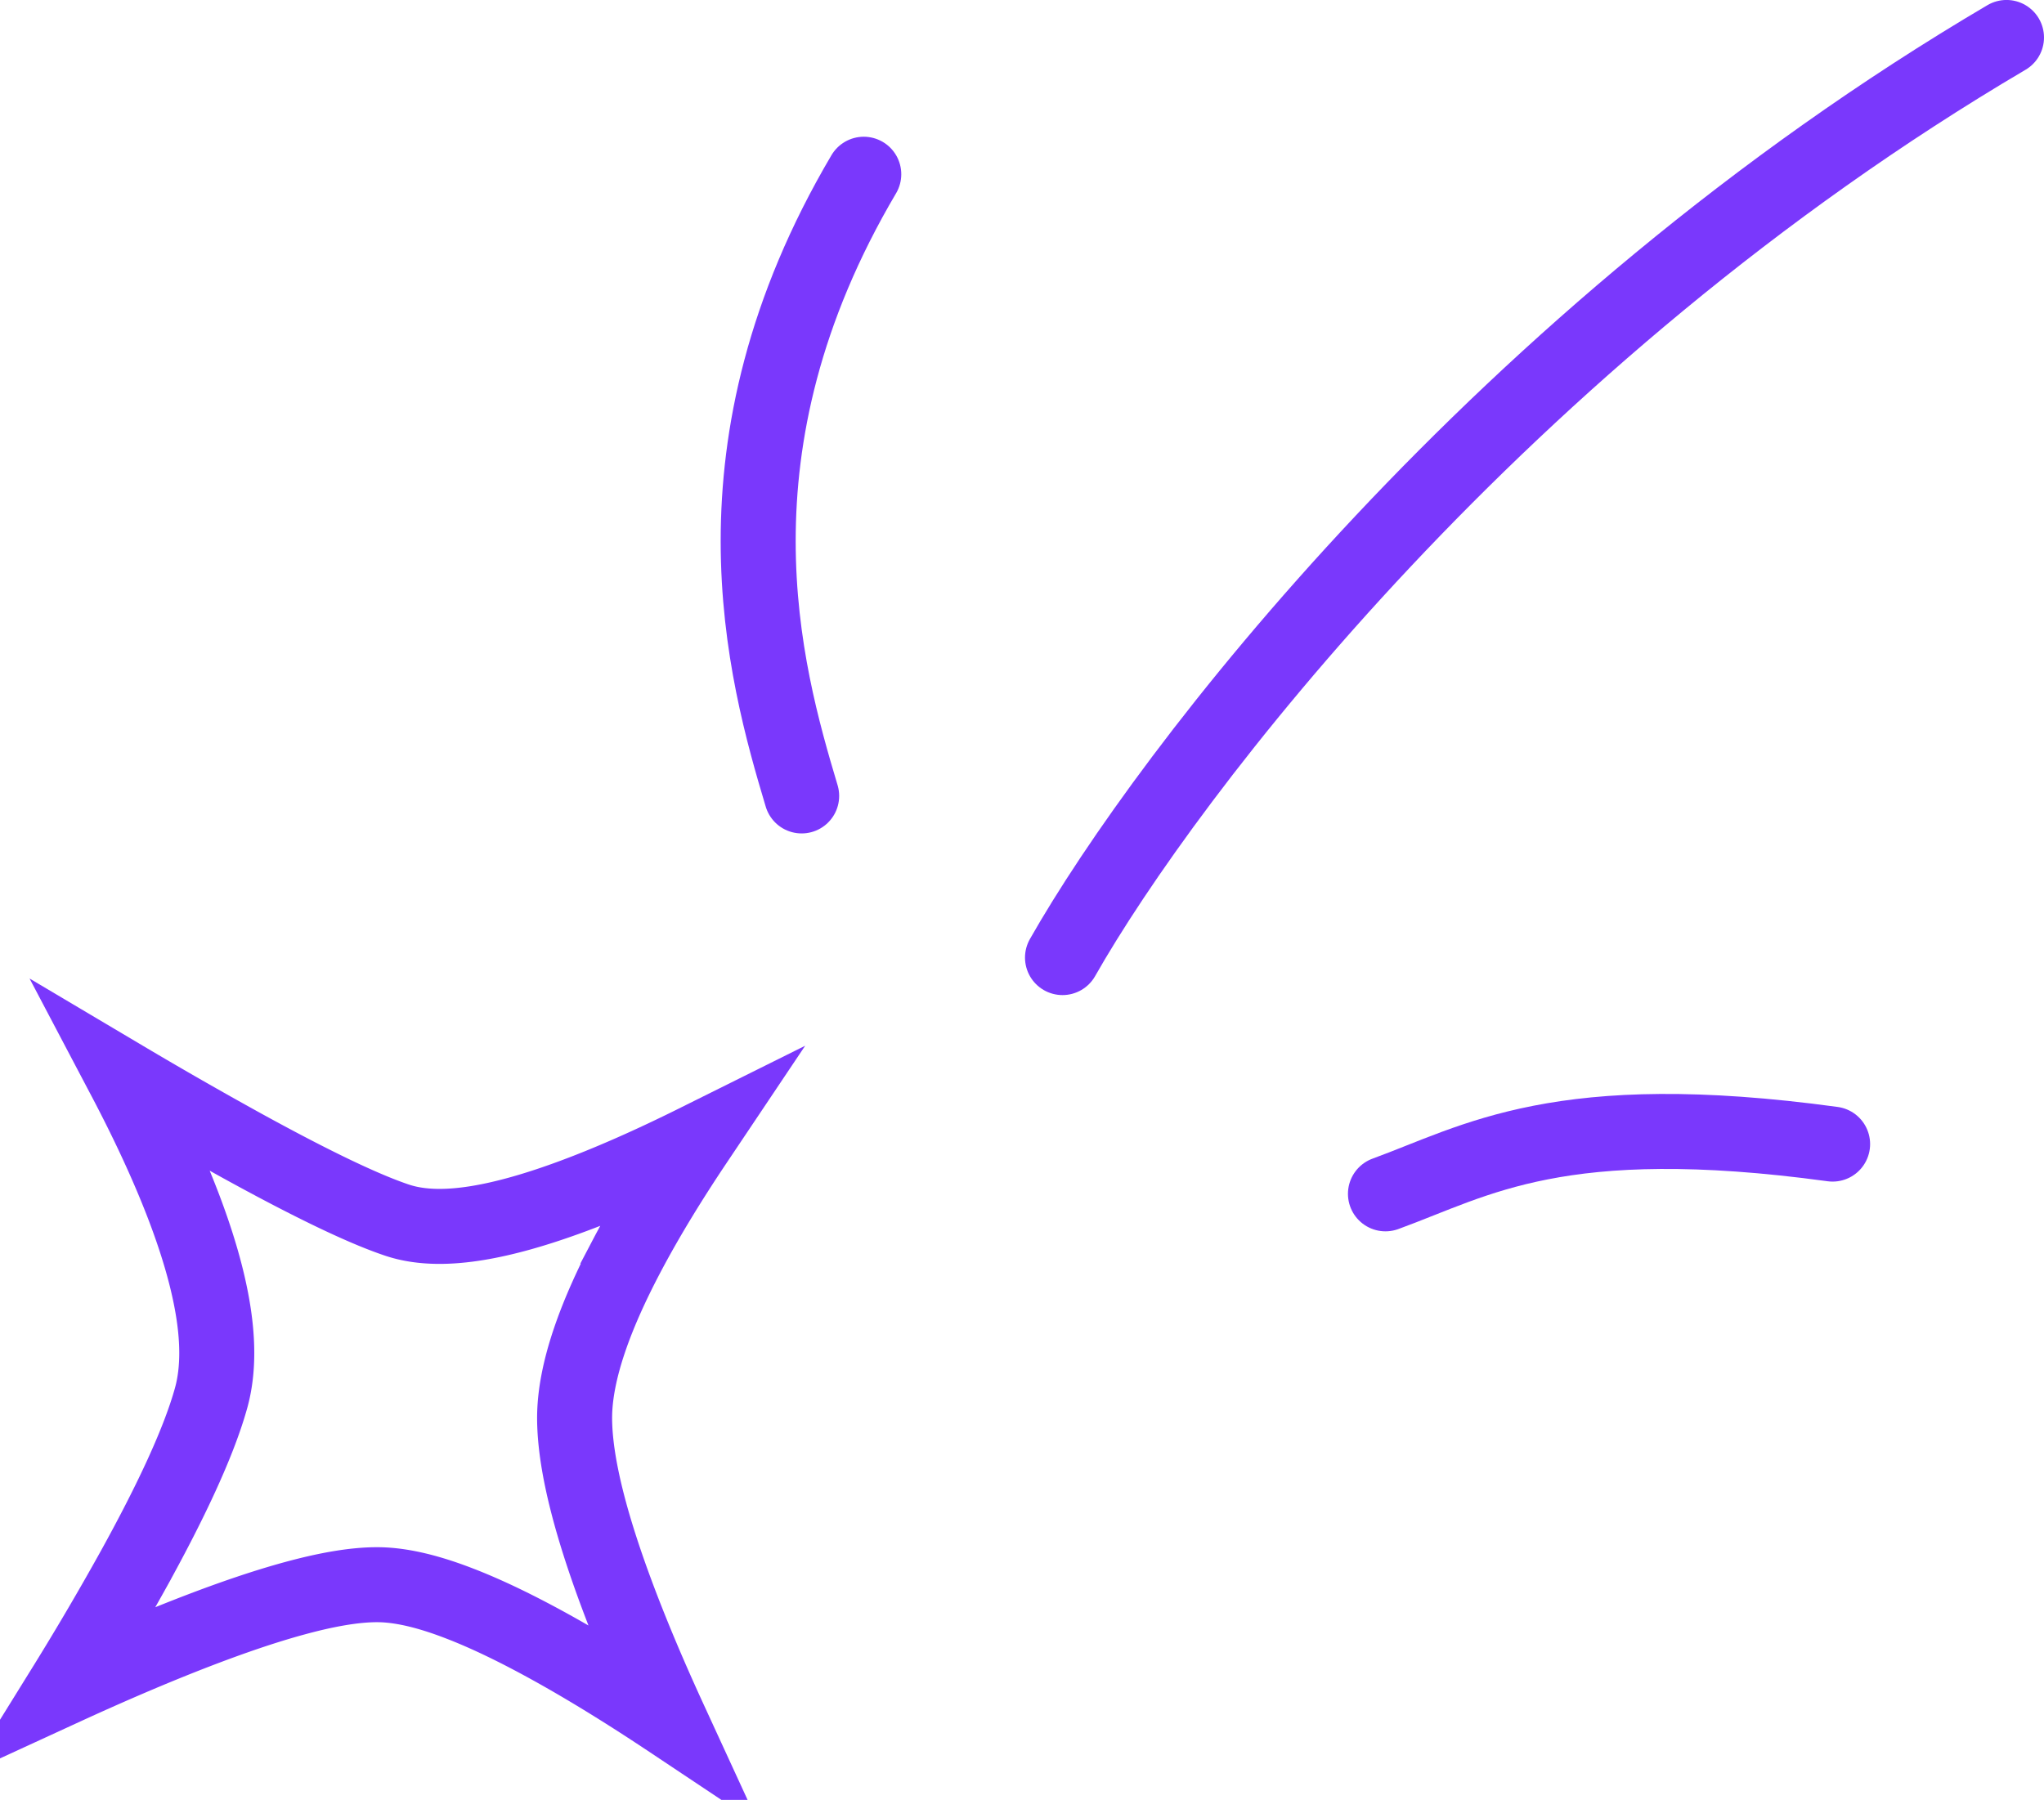
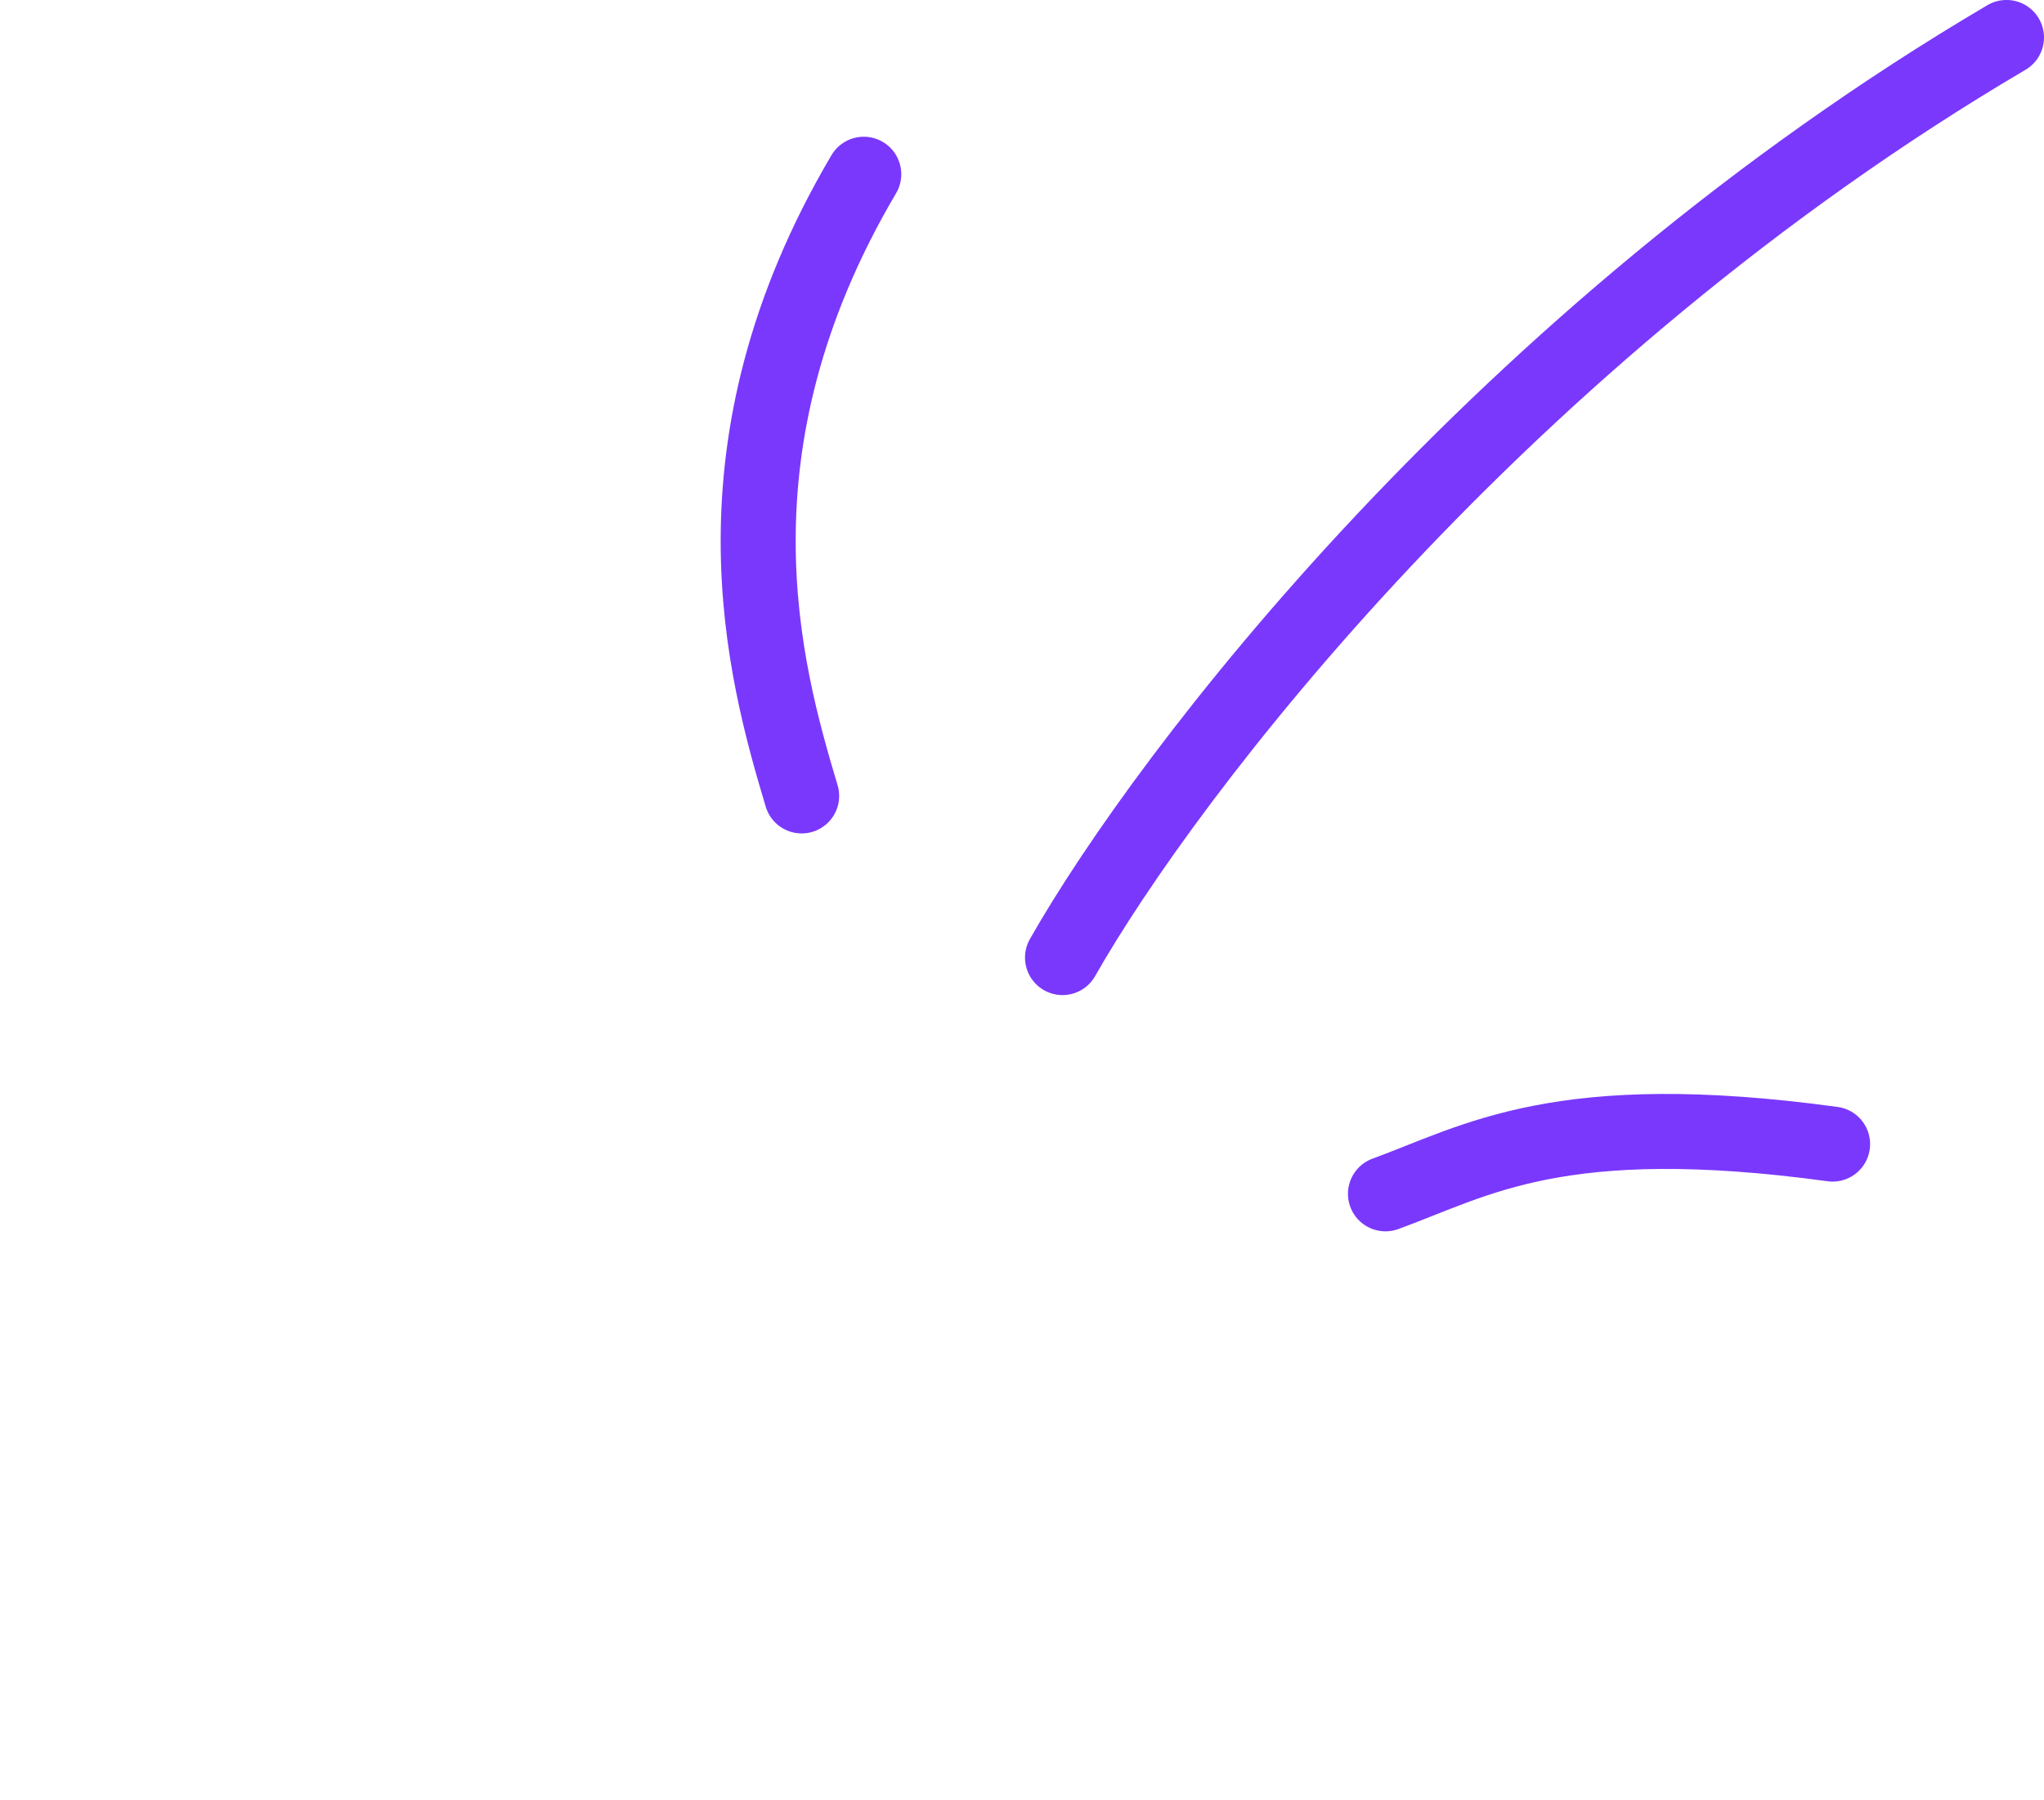
<svg xmlns="http://www.w3.org/2000/svg" width="109" height="96" fill="none">
-   <path stroke="#7A38FC" stroke-width="4" d="M33.405 67.017c1.097-2.092 2.404-4.196 3.676-6.094-2.192 1.09-4.611 2.187-6.927 3.02-1.599.576-3.201 1.045-4.678 1.288-1.436.236-2.964.295-4.296-.15-2.065-.689-5.155-2.256-8.232-3.947a232.893 232.893 0 0 1-6.3-3.607c1.117 2.12 2.277 4.54 3.186 6.943.655 1.734 1.198 3.508 1.49 5.187.289 1.656.36 3.368-.065 4.903-.71 2.566-2.366 5.935-4.13 9.13a152.025 152.025 0 0 1-3.715 6.327c2.175-1 4.679-2.093 7.132-3.035 1.767-.678 3.535-1.29 5.152-1.73 1.586-.433 3.156-.74 4.48-.728 1.365.013 2.884.441 4.35 1.01 1.503.58 3.114 1.375 4.71 2.253 2.222 1.222 4.482 2.645 6.476 3.974-.944-2.052-1.94-4.358-2.794-6.642-1.223-3.272-2.257-6.757-2.278-9.421-.021-2.657 1.263-5.82 2.763-8.681z" />
  <path stroke="#7A38FC" stroke-linecap="round" stroke-width="4" d="M56.66 51.075c5.52-9.727 23.316-33.16 50.34-49.077M73.882 63.676c4.857-1.769 9.273-4.643 23.845-2.653M42.75 42.453c-1.987-6.632-5.3-18.57 3.312-33.16" />
</svg>